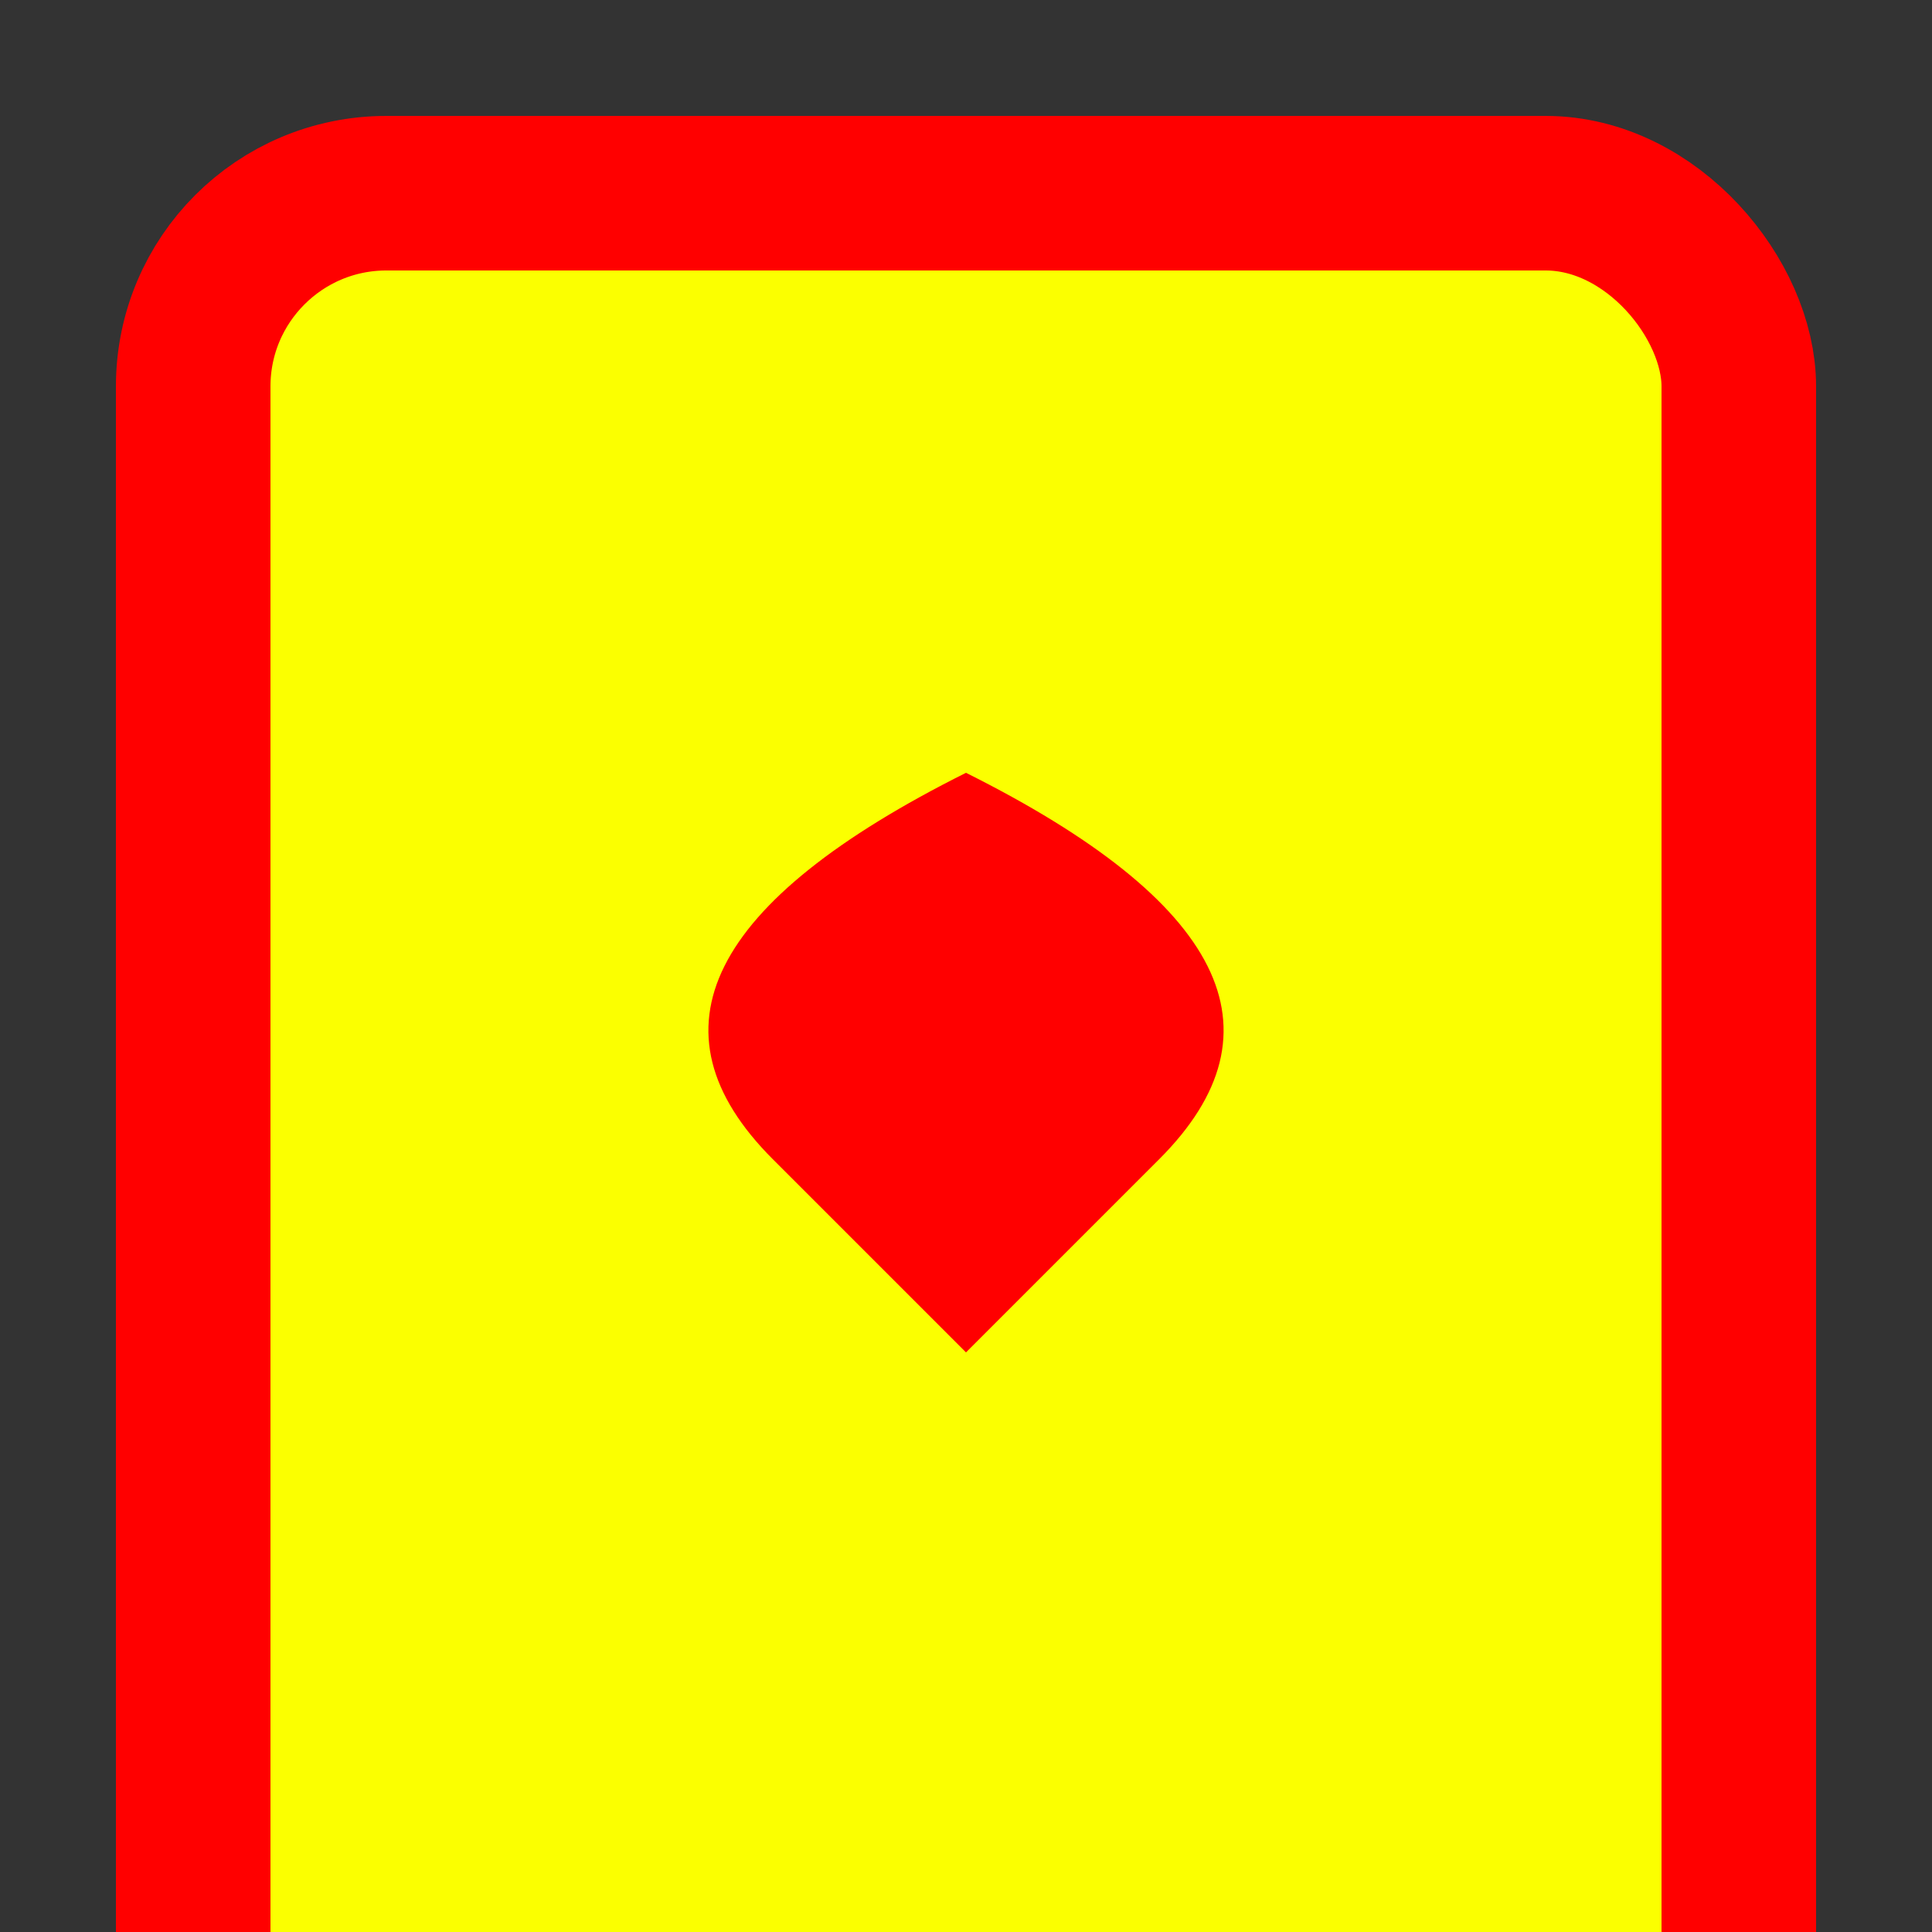
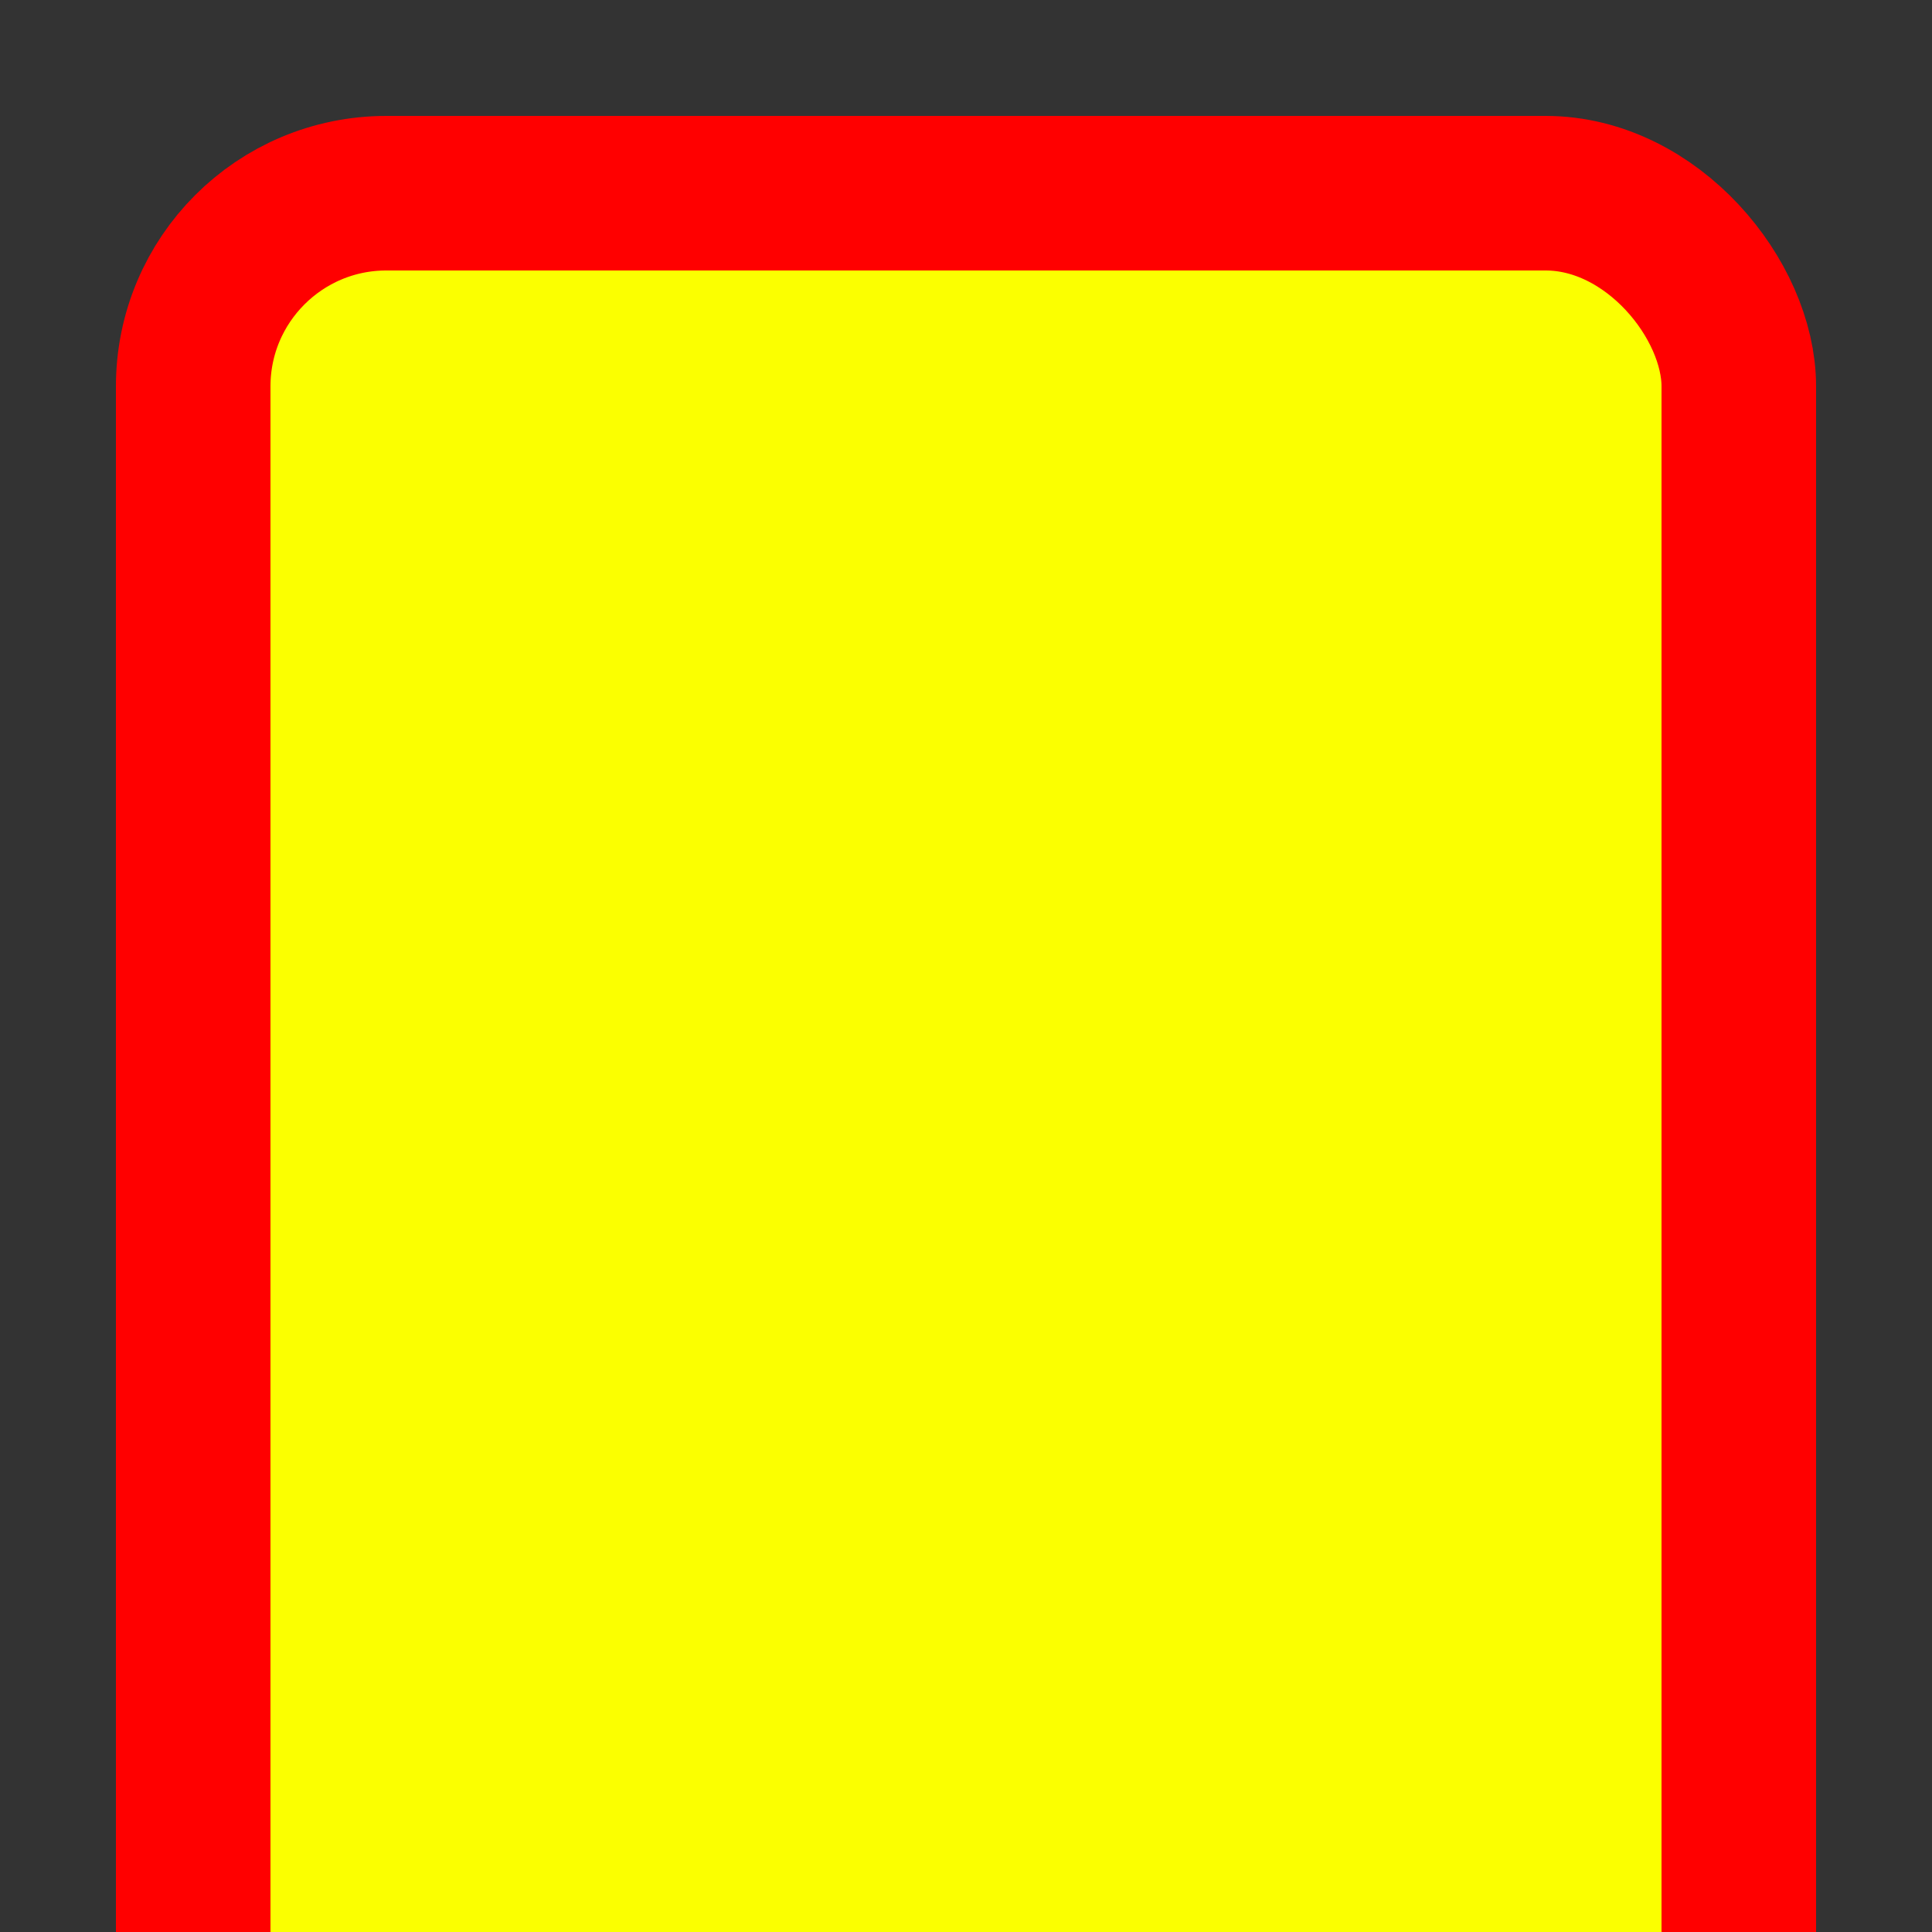
<svg xmlns="http://www.w3.org/2000/svg" width="100" height="100" viewBox="0 0 100 100" fill="red">
  <rect x="0" y="0" width="100" height="100" fill="#333333" stroke="none" />
  <rect x="10" y="10" width="80" height="100" rx="10" ry="10" fill="rgb(251, 255, 0)" stroke="red" stroke-width="8" />
-   <path d="M50 70 L40 60 Q30 50 50 40 Q70 50 60 60 L50 70 Z" fill="red" />
</svg>